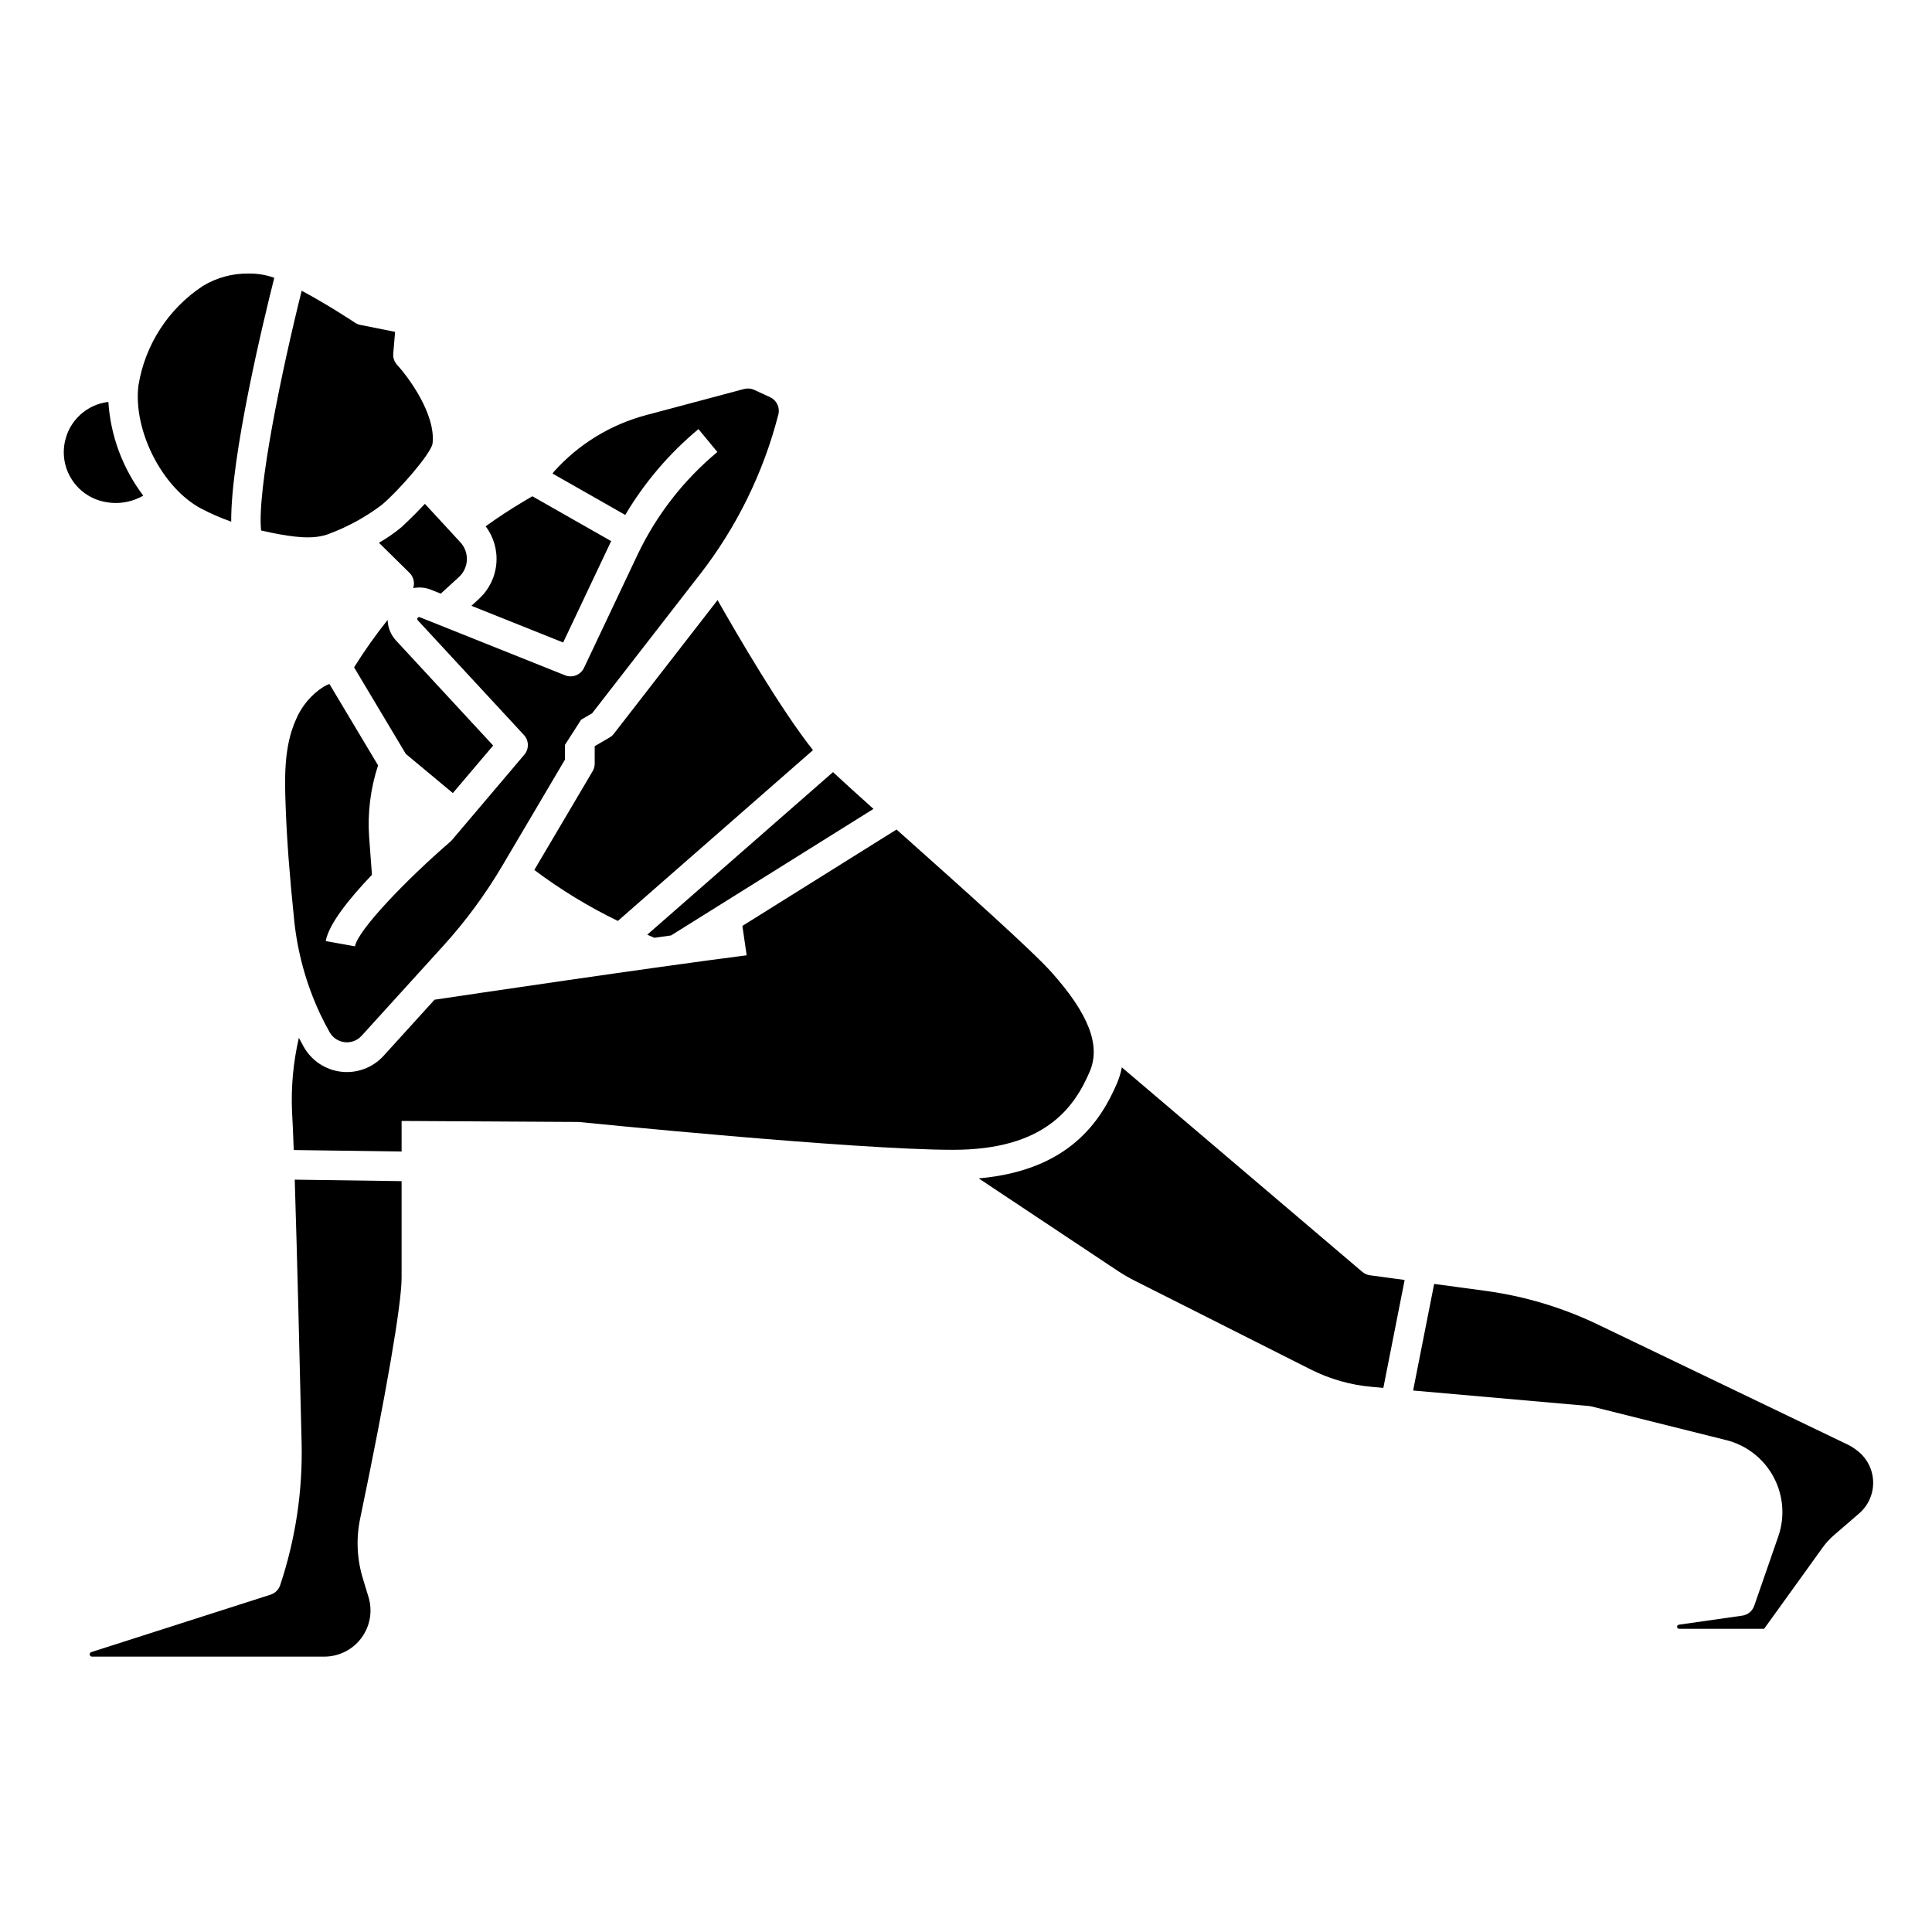
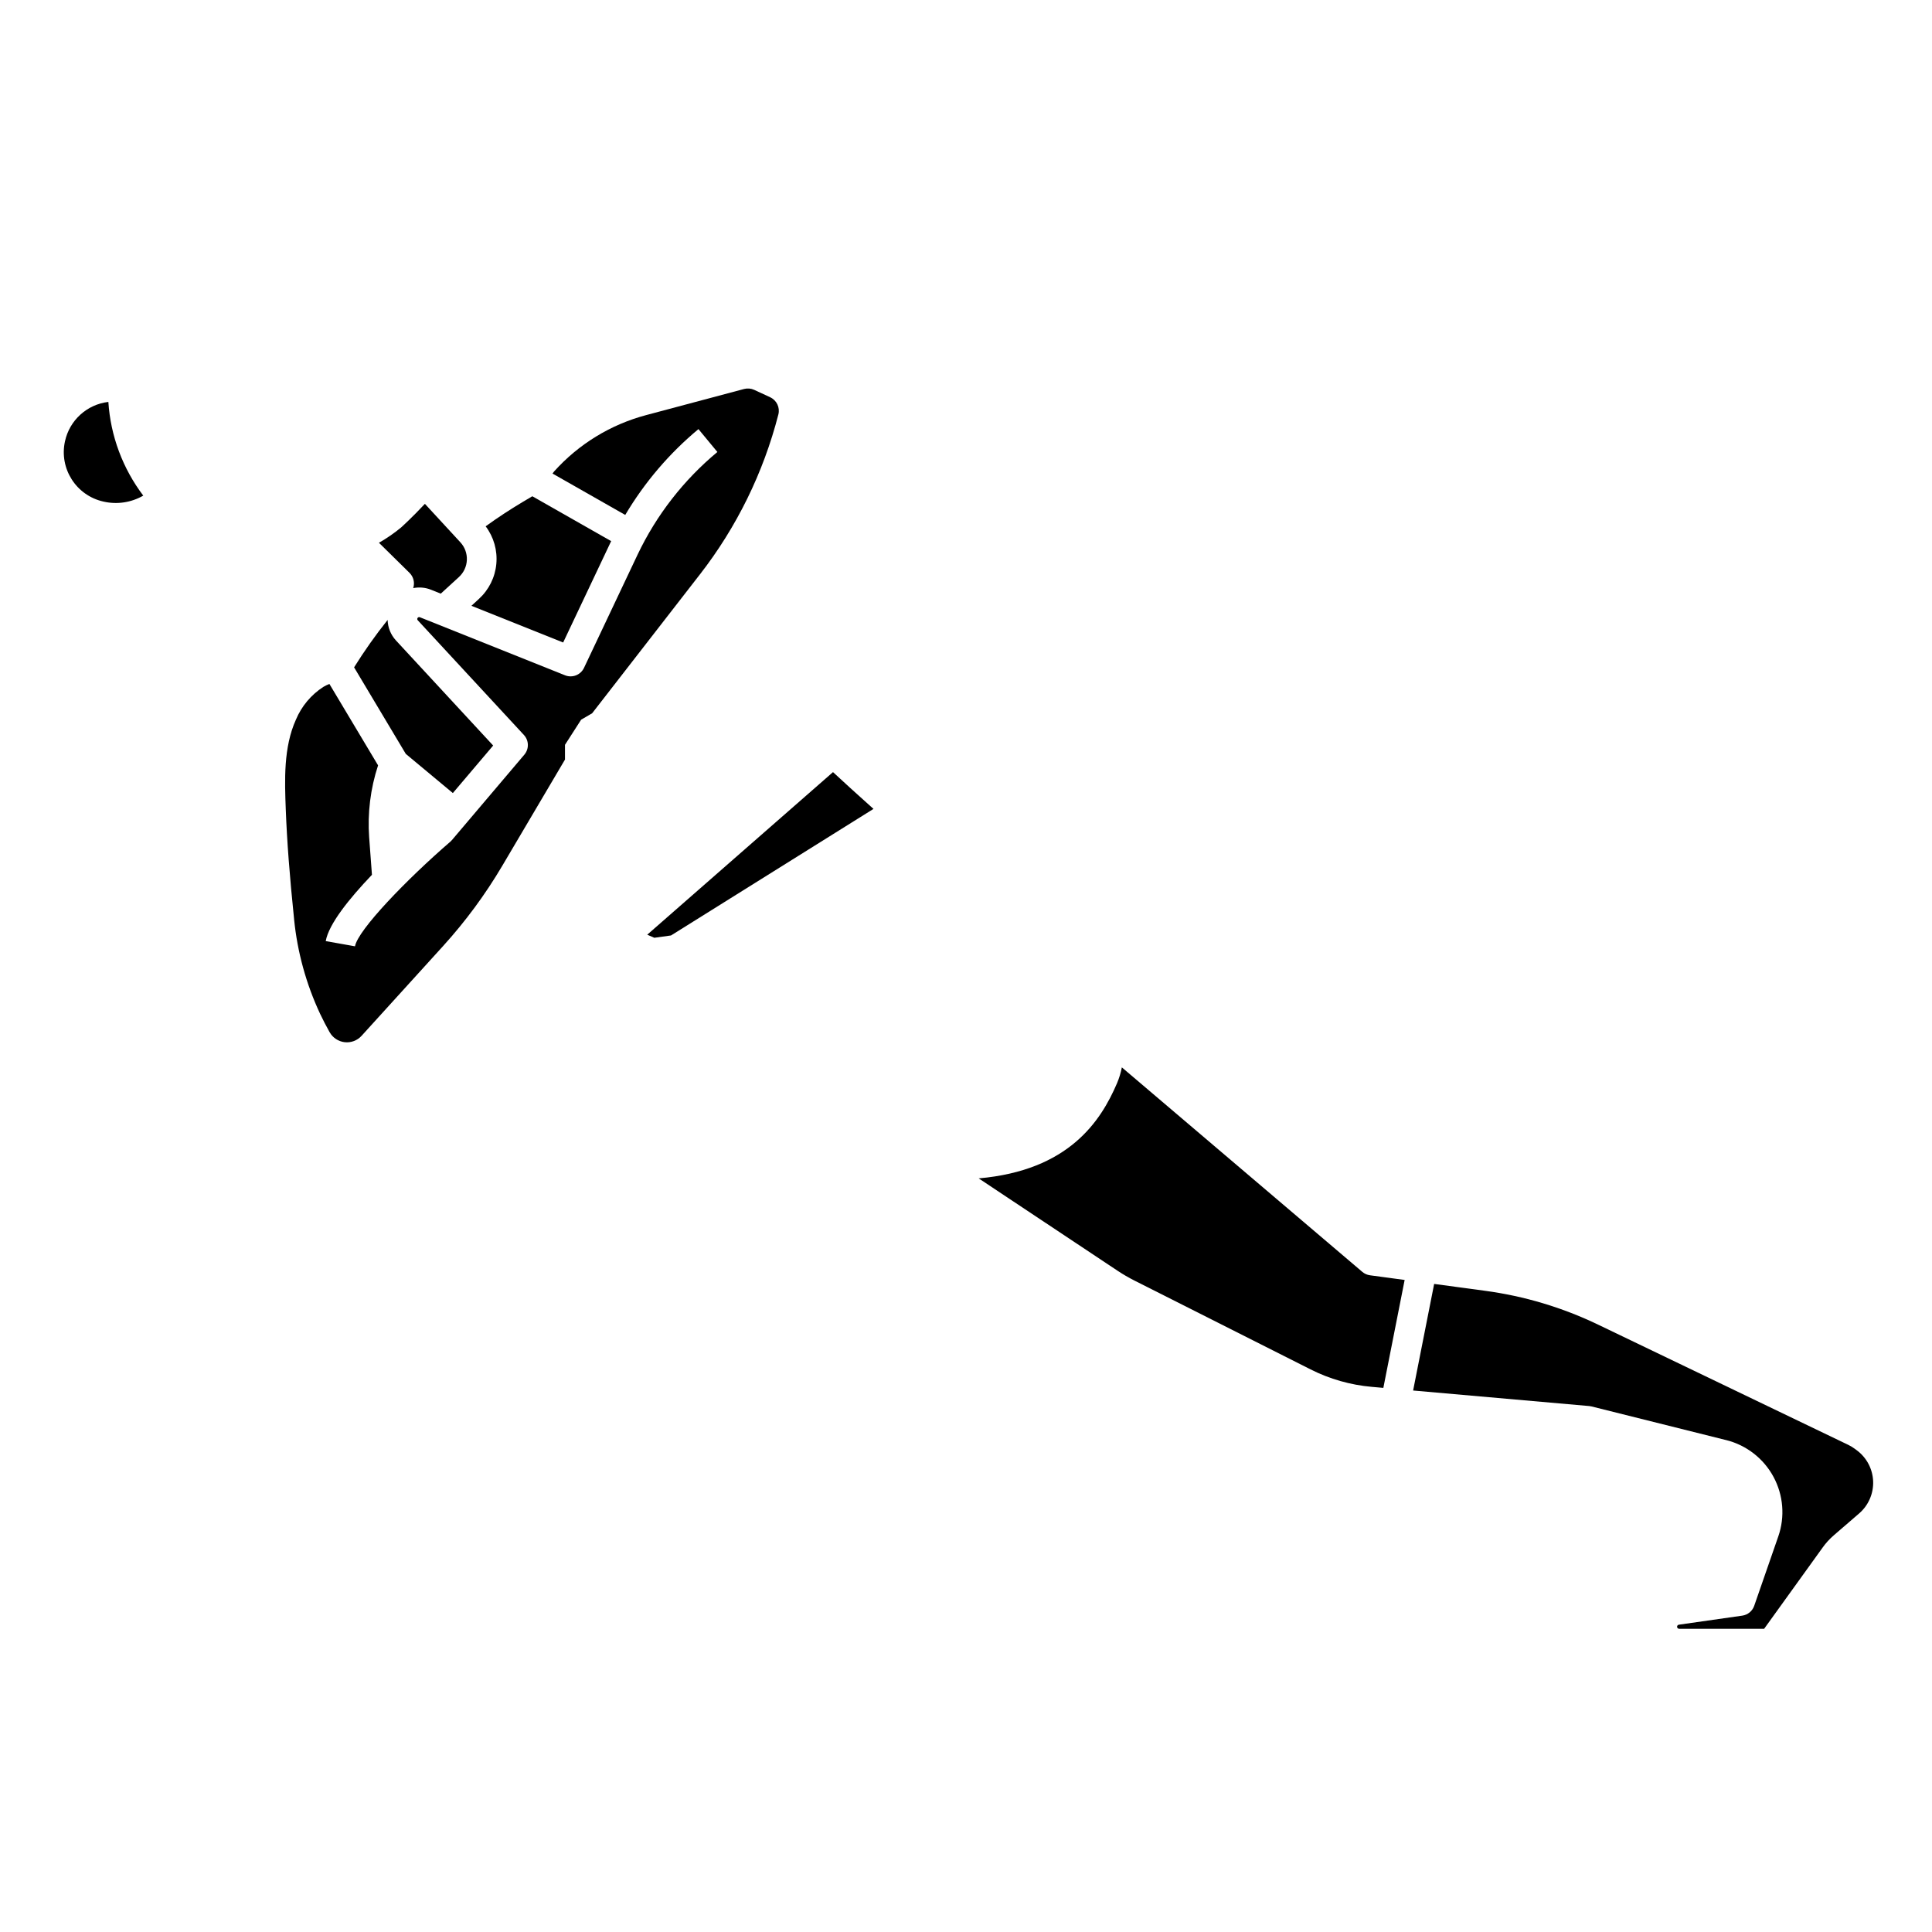
<svg xmlns="http://www.w3.org/2000/svg" fill="#000000" width="800px" height="800px" version="1.1" viewBox="144 144 512 512">
  <g>
-     <path d="m258.63 261.56c0.91-7.789-6.469-17.695-9.387-20.859-0.75-0.812-1.121-1.902-1.027-3.008l0.488-5.746-9.238-1.852h-0.004c-0.504-0.102-0.98-0.301-1.41-0.59-0.098-0.066-7.152-4.75-14.105-8.461-5.332 21.375-11.855 52.855-10.754 63.539 0.941 0.223 1.887 0.434 2.836 0.621 5.457 1.074 11.133 1.969 15.387 0.18 4.953-1.867 9.605-4.441 13.824-7.641 4.312-3.606 12.93-13.453 13.391-16.184z" />
-     <path d="m317.4 392.52 4.43-0.617 53.652-33.535c-4.473-4.008-8.199-7.383-10.727-9.75l-49.23 43.086c0.617 0.273 1.238 0.543 1.875 0.816z" />
-     <path d="m306.68 338.45c-0.309 0.398-0.691 0.734-1.125 0.984l-3.953 2.312v4.625c0 0.707-0.188 1.395-0.547 2.004l-15.457 26.176v-0.004c6.926 5.207 14.34 9.73 22.137 13.512l51.715-45.266c-8.508-10.738-19.953-30.363-25.289-39.766z" />
+     <path d="m317.4 392.52 4.43-0.617 53.652-33.535c-4.473-4.008-8.199-7.383-10.727-9.75l-49.23 43.086c0.617 0.273 1.238 0.543 1.875 0.816" />
    <path d="m161.22 260.95c-1.59 7.215 2.957 14.355 10.168 15.969 3.598 0.836 7.379 0.273 10.578-1.574-5.449-7.195-8.664-15.828-9.25-24.832-5.668 0.664-10.289 4.859-11.496 10.438z" />
-     <path d="m223.93 526.33c0.305 12.82-1.621 25.598-5.684 37.762-0.395 1.191-1.336 2.121-2.531 2.508l-47.516 15.223c-0.293 0.09-0.473 0.383-0.422 0.684 0.047 0.305 0.312 0.523 0.621 0.516h61.574c3.871-0.008 7.512-1.844 9.812-4.957 2.305-3.109 3-7.125 1.875-10.828l-1.508-4.957c-1.559-5.129-1.805-10.57-0.711-15.816 6.883-32.973 10.988-56.824 10.988-63.809v-25.641l-28.32-0.395c0.637 19.895 1.359 49.949 1.82 69.711z" />
-     <path d="m422.65 401.64c-5.172-5.777-23.645-22.27-38.488-35.516l-2.57-2.293-40.852 25.543 1.133 7.789c-25.684 3.289-73.961 10.465-82.719 11.773l-13.5 14.867c-2.832 3.121-6.992 4.691-11.18 4.223-4.191-0.469-7.898-2.922-9.973-6.594-0.445-0.789-0.875-1.594-1.301-2.402h0.004c-1.488 6.422-2.098 13.016-1.809 19.602 0.133 2.144 0.285 5.664 0.449 10.137l28.586 0.395v-8.102l46.887 0.27c0.082 0 0.168 0 0.25 0.02 0.727 0.074 72.922 7.359 98.992 7.359 24.238 0 32.098-11.082 36.234-20.738 2.961-6.914-0.262-15.285-10.145-26.332z" />
    <path d="m636.12 528.38-0.512-0.383-0.004-0.004c-0.559-0.418-1.156-0.781-1.785-1.086l-66.309-31.867h-0.004c-9.445-4.543-19.555-7.57-29.945-8.965l-13.496-1.82-5.574 28.246 46.676 4.117c0.207 0.02 0.41 0.055 0.609 0.105l35.688 8.922v-0.004c5.352 1.34 9.895 4.867 12.52 9.719s3.094 10.586 1.285 15.797l-6.383 18.398c-0.484 1.391-1.703 2.398-3.164 2.606l-16.82 2.402h0.004c-0.281 0.043-0.484 0.293-0.461 0.574 0.02 0.285 0.254 0.504 0.535 0.508h22.535l15.527-21.562v-0.004c0.848-1.18 1.832-2.254 2.934-3.207l6.719-5.801c2.453-2.121 3.816-5.242 3.707-8.484-0.113-3.242-1.688-6.262-4.281-8.207z" />
    <path d="m505.03 481.06-63.727-54.195v-0.004c-0.277 1.441-0.707 2.852-1.281 4.207-4.305 10.047-12.766 23.125-36.66 25.215l36.727 24.426h-0.004c1.492 0.992 3.039 1.891 4.641 2.699l46.605 23.504c5.066 2.559 10.578 4.125 16.23 4.621l3.039 0.27 5.644-28.602-9.191-1.238v-0.004c-0.746-0.098-1.449-0.41-2.023-0.898z" />
-     <path d="m209.89 216.49c-4.273-0.059-8.473 1.082-12.129 3.293-9.125 6.008-15.316 15.566-17.07 26.352-1.465 11.918 6.297 27.176 16.633 32.656v-0.004c2.562 1.344 5.219 2.496 7.949 3.457-0.109-17.348 8.484-53.02 11.414-64.625-2.18-0.777-4.484-1.16-6.797-1.129z" />
    <path d="m250.29 283.79c-1.836 1.516-3.797 2.871-5.863 4.047l8.109 7.984v0.004c1.062 1.051 1.438 2.613 0.969 4.031 1.566-0.312 3.191-0.172 4.684 0.414l2.621 1.051 4.812-4.402h-0.004c1.277-1.168 2.035-2.793 2.106-4.516 0.074-1.727-0.539-3.41-1.711-4.68l-9.41-10.203c-3.336 3.574-6.246 6.215-6.312 6.269z" />
    <path d="m305.86 287.62c0.035-0.074 0.074-0.141 0.109-0.215l-20.898-11.891-2.559 1.516c-3.344 1.992-6.629 4.152-9.805 6.445v0.004c2.148 2.852 3.156 6.406 2.824 9.965-0.328 3.559-1.973 6.863-4.609 9.273l-1.988 1.828 24.309 9.723z" />
    <path d="m264.01 354.17 10.684-12.594-25.758-27.848c-1.371-1.484-2.156-3.418-2.211-5.438-3.203 4.012-6.168 8.207-8.887 12.562l13.699 22.934z" />
    <path d="m348.11 249.28-4.246-1.969v0.004c-0.836-0.383-1.777-0.465-2.668-0.23l-25.977 6.926c-9.418 2.504-17.898 7.699-24.402 14.957-0.148 0.164-0.254 0.355-0.395 0.527l19.273 10.969c5.121-8.637 11.684-16.328 19.402-22.746l5.019 6.066v-0.004c-8.941 7.426-16.156 16.707-21.148 27.199l-14.203 30.016c-0.891 1.879-3.09 2.738-5.023 1.965l-38.477-15.387c-0.215-0.086-0.465-0.012-0.594 0.18-0.133 0.195-0.117 0.453 0.039 0.625l28.133 30.398c1.352 1.461 1.398 3.699 0.113 5.219l-19.188 22.633h-0.004c-0.129 0.152-0.273 0.301-0.426 0.434-11.559 9.973-24.504 23.406-25.262 27.719l-7.754-1.379c0.801-4.527 6.242-11.277 12.246-17.566l-0.734-9.898h-0.004c-0.461-6.465 0.34-12.953 2.363-19.109l-12.902-21.578c-0.547 0.215-1.078 0.477-1.59 0.773-3.25 2.094-5.789 5.129-7.281 8.695-3.316 7.324-2.981 16.078-2.688 23.797 0.324 8.461 1.004 17.441 2.207 29.102l-0.004 0.004c0.867 8.68 3.199 17.152 6.898 25.055 0.789 1.648 1.629 3.289 2.523 4.875h0.004c0.828 1.469 2.312 2.449 3.988 2.641 1.676 0.188 3.34-0.441 4.473-1.691l21.648-23.84c5.914-6.519 11.152-13.625 15.629-21.203l16.629-28.168v-3.906l4.277-6.656 2.918-1.703 28.535-36.77h0.004c9.77-12.562 16.855-27 20.812-42.414 0.473-1.844-0.441-3.762-2.168-4.559z" />
  </g>
</svg>